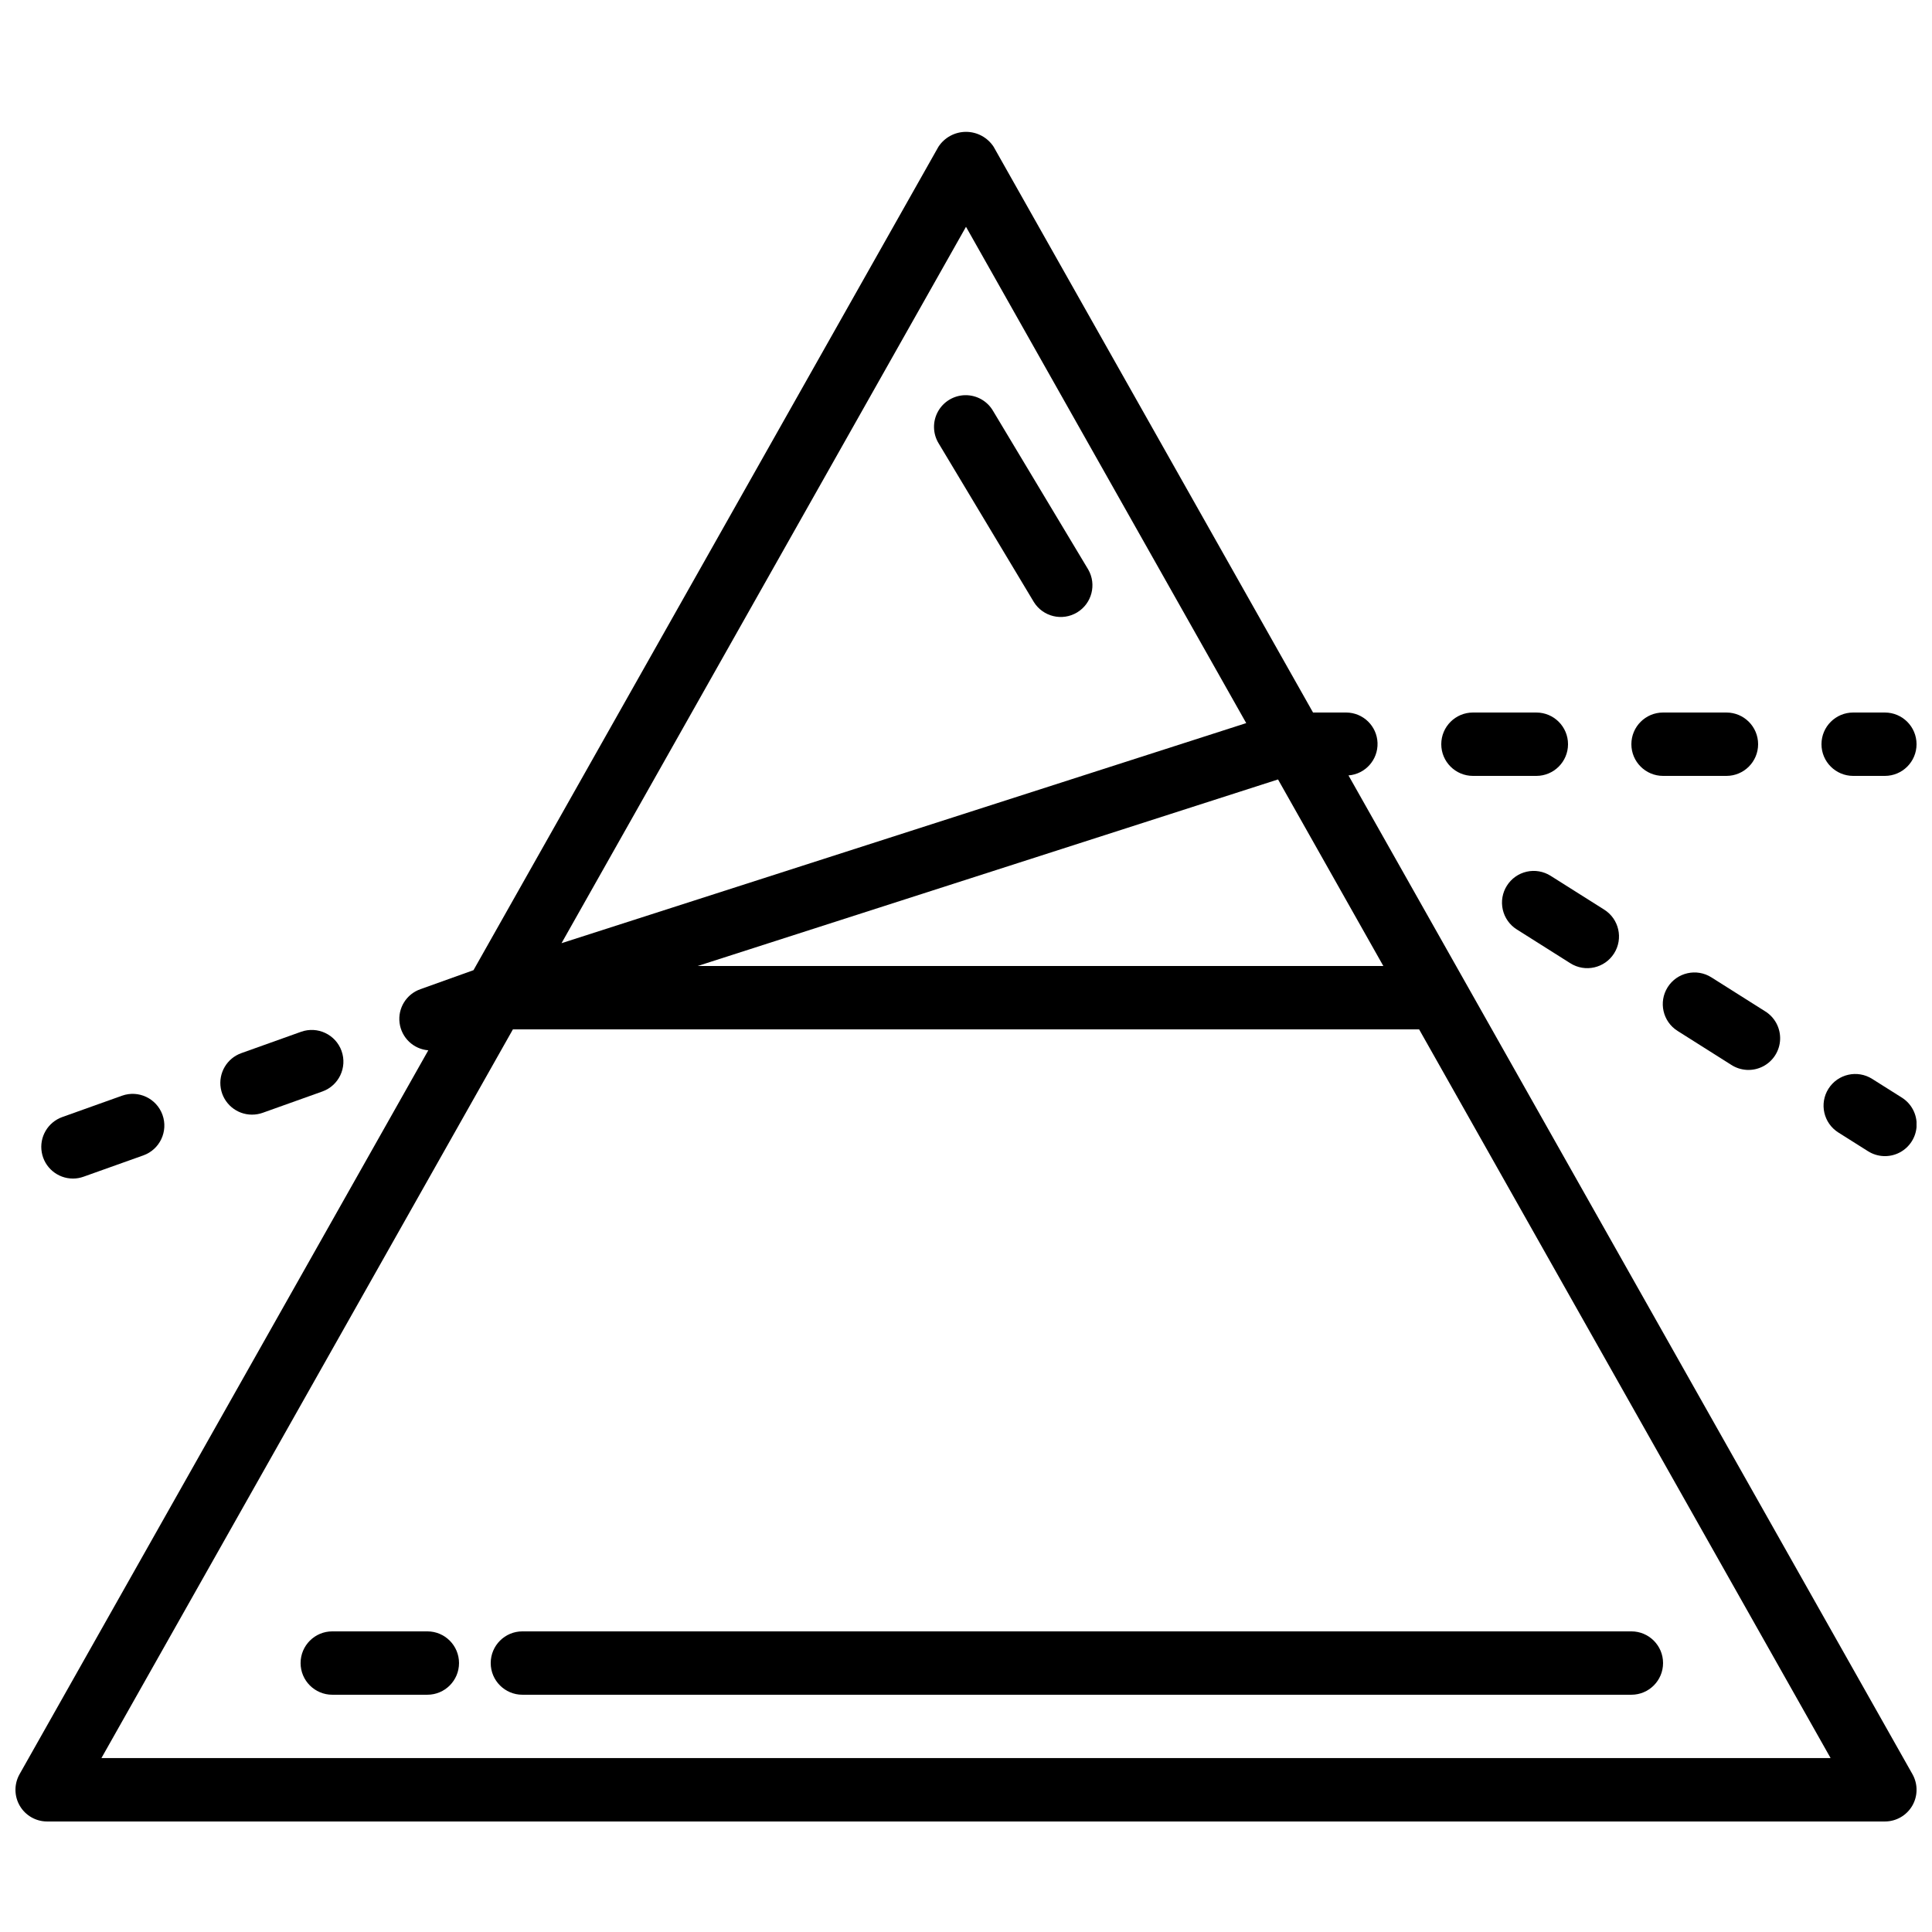
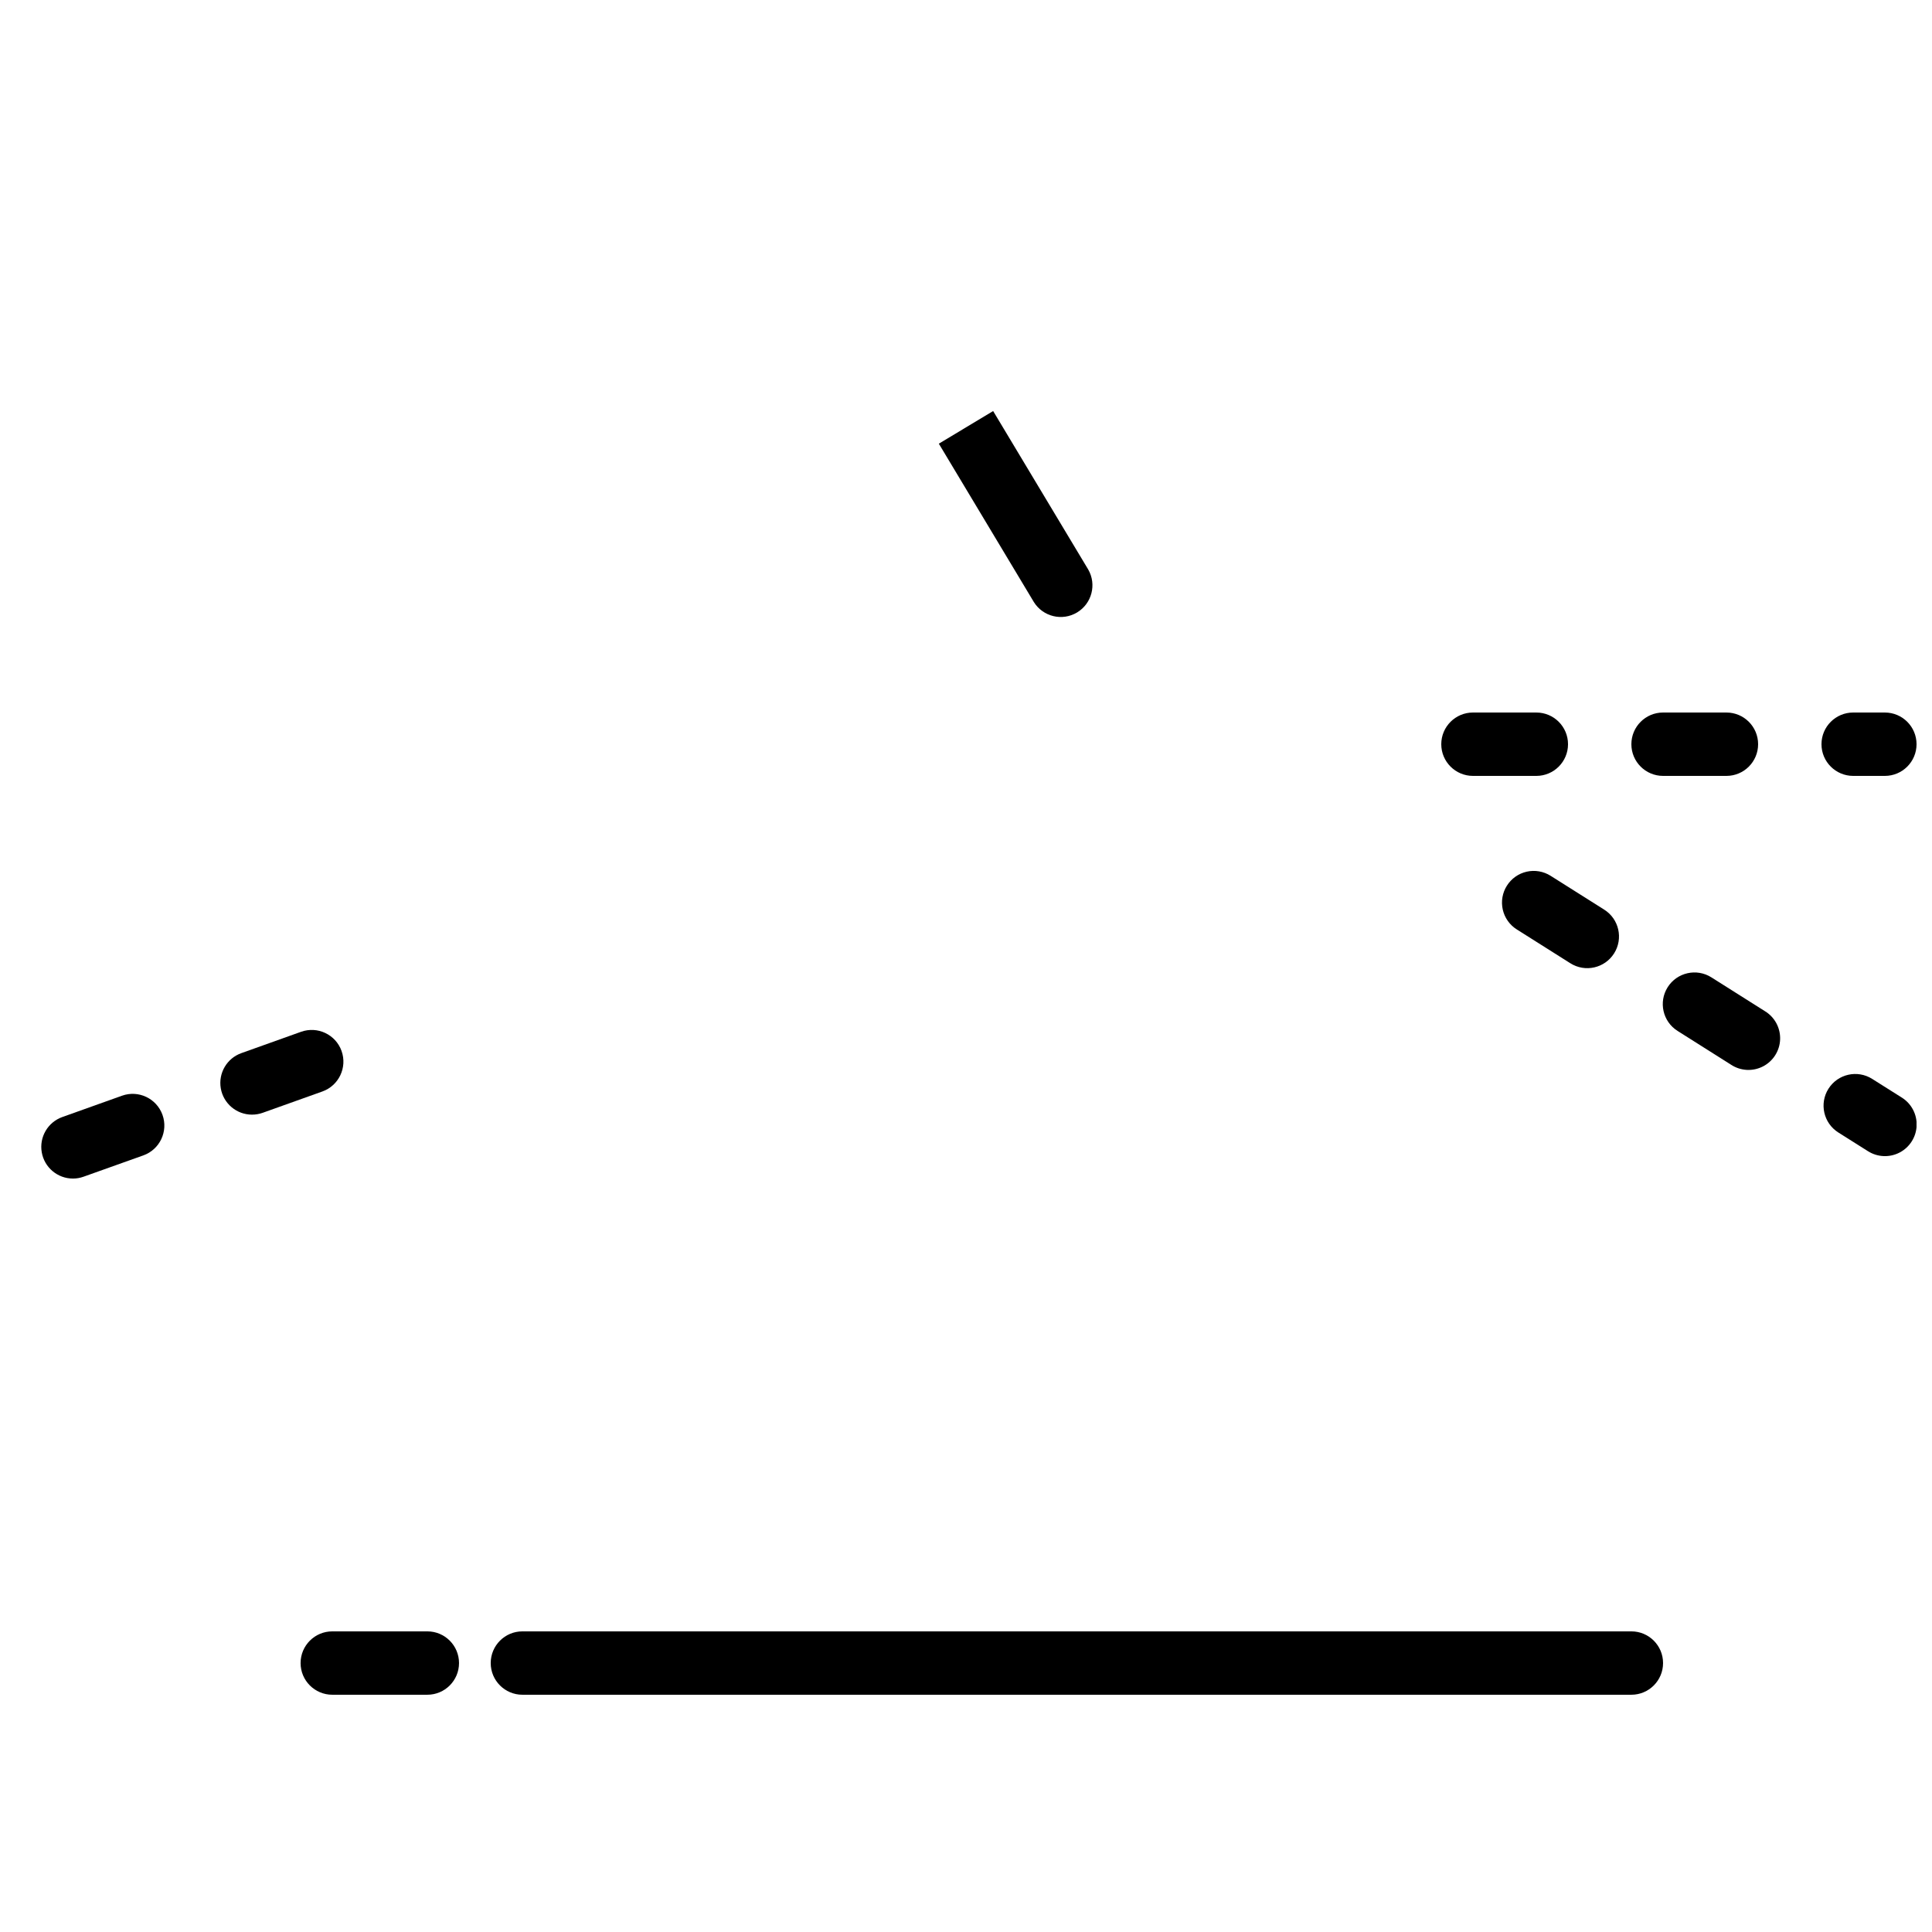
<svg xmlns="http://www.w3.org/2000/svg" width="800px" height="800px" version="1.1" viewBox="144 144 512 512">
  <defs>
    <clipPath id="c">
      <path d="m148.09 178h503.81v449h-503.81z" />
    </clipPath>
    <clipPath id="b">
      <path d="m626 332h25.902v18h-25.902z" />
    </clipPath>
    <clipPath id="a">
      <path d="m627 428h24.902v23h-24.902z" />
    </clipPath>
  </defs>
  <g clip-path="url(#c)">
-     <path d="m156.49 626.71h487.02c2.984 0.004 5.746-1.582 7.254-4.16 1.504-2.582 1.527-5.766 0.059-8.367l-149.46-264.69c4.461-0.348 7.856-4.148 7.695-8.621-0.16-4.469-3.816-8.02-8.289-8.047h-8.801l-84.648-149.93c-1.617-2.469-4.367-3.953-7.312-3.953-2.949 0-5.699 1.484-7.316 3.953l-123.21 218.21-14.07 5.039c-3.723 1.305-6.027 5.035-5.519 8.945 0.504 3.914 3.676 6.938 7.609 7.254l-108.32 191.84c-1.469 2.602-1.445 5.785 0.059 8.367 1.508 2.578 4.269 4.164 7.258 4.16zm326.2-276.15 27.91 49.441h-181.72zm-82.691-146.46 74.262 131.53-181.45 58.324zm-120.07 212.69h240.15l109.05 193.12h-458.25z" />
-   </g>
+     </g>
  <path d="m210.79 439.39c0.961 0 1.914-0.164 2.82-0.484l15.82-5.652c4.367-1.559 6.644-6.363 5.09-10.73-1.559-4.371-6.363-6.648-10.734-5.09l-15.816 5.652c-3.852 1.371-6.152 5.312-5.457 9.34 0.695 4.027 4.191 6.969 8.277 6.965z" />
  <path d="m163.34 456.33c0.961 0 1.914-0.168 2.82-0.496l15.82-5.641c4.367-1.559 6.644-6.363 5.086-10.73-1.559-4.371-6.363-6.648-10.73-5.09l-15.82 5.652c-3.848 1.371-6.152 5.312-5.453 9.34 0.695 4.027 4.188 6.969 8.277 6.965z" />
  <g clip-path="url(#b)">
    <path d="m635.11 349.62h8.398c4.637 0 8.395-3.758 8.395-8.395 0-4.641-3.758-8.398-8.395-8.398h-8.398c-4.637 0-8.398 3.758-8.398 8.398 0 4.637 3.762 8.395 8.398 8.395z" />
  </g>
  <path d="m584.73 349.62h16.793c4.637 0 8.395-3.758 8.395-8.395 0-4.641-3.758-8.398-8.395-8.398h-16.793c-4.641 0-8.398 3.758-8.398 8.398 0 4.637 3.758 8.395 8.398 8.395z" />
  <path d="m534.35 349.62h16.793c4.637 0 8.398-3.758 8.398-8.395 0-4.641-3.762-8.398-8.398-8.398h-16.793c-4.637 0-8.398 3.758-8.398 8.398 0 4.637 3.762 8.395 8.398 8.395z" />
  <path d="m543.34 378.72c-1.188 1.883-1.582 4.16-1.09 6.336 0.492 2.172 1.824 4.062 3.711 5.25l14.199 8.969c3.922 2.477 9.113 1.309 11.59-2.617 2.481-3.922 1.309-9.113-2.613-11.59l-14.207-8.969c-1.887-1.191-4.164-1.582-6.34-1.094-2.172 0.492-4.062 1.828-5.25 3.715z" />
  <path d="m585.95 405.62c-2.473 3.918-1.305 9.102 2.613 11.578l14.191 8.969c2.535 1.664 5.769 1.832 8.465 0.438 2.695-1.395 4.426-4.133 4.531-7.164 0.105-3.035-1.43-5.887-4.023-7.465l-14.195-8.969c-3.922-2.473-9.105-1.305-11.582 2.613z" />
  <g clip-path="url(#a)">
    <path d="m640.15 429.92c-3.922-2.481-9.109-1.312-11.59 2.609-2.477 3.922-1.309 9.109 2.613 11.59l7.875 4.969c2.539 1.602 5.738 1.73 8.395 0.332 2.656-1.398 4.367-4.106 4.484-7.106 0.117-2.996-1.371-5.832-3.91-7.434z" />
  </g>
  <path d="m257.25 576.33h-25.191c-4.637 0-8.398 3.758-8.398 8.398 0 4.637 3.762 8.395 8.398 8.395h25.191c4.637 0 8.395-3.758 8.395-8.395 0-4.641-3.758-8.398-8.395-8.398z" />
  <path d="m576.33 576.33h-293.89c-4.637 0-8.395 3.758-8.395 8.398 0 4.637 3.758 8.395 8.395 8.395h293.89c4.637 0 8.398-3.758 8.398-8.395 0-4.641-3.762-8.398-8.398-8.398z" />
-   <path d="m392.8 261.58 25.191 41.984c2.43 3.879 7.519 5.102 11.445 2.742 3.922-2.359 5.234-7.426 2.949-11.391l-25.191-41.984c-1.516-2.633-4.336-4.238-7.371-4.203-3.035 0.035-5.816 1.707-7.273 4.371-1.453 2.664-1.359 5.906 0.25 8.48z" />
+   <path d="m392.8 261.58 25.191 41.984c2.43 3.879 7.519 5.102 11.445 2.742 3.922-2.359 5.234-7.426 2.949-11.391l-25.191-41.984z" />
</svg>